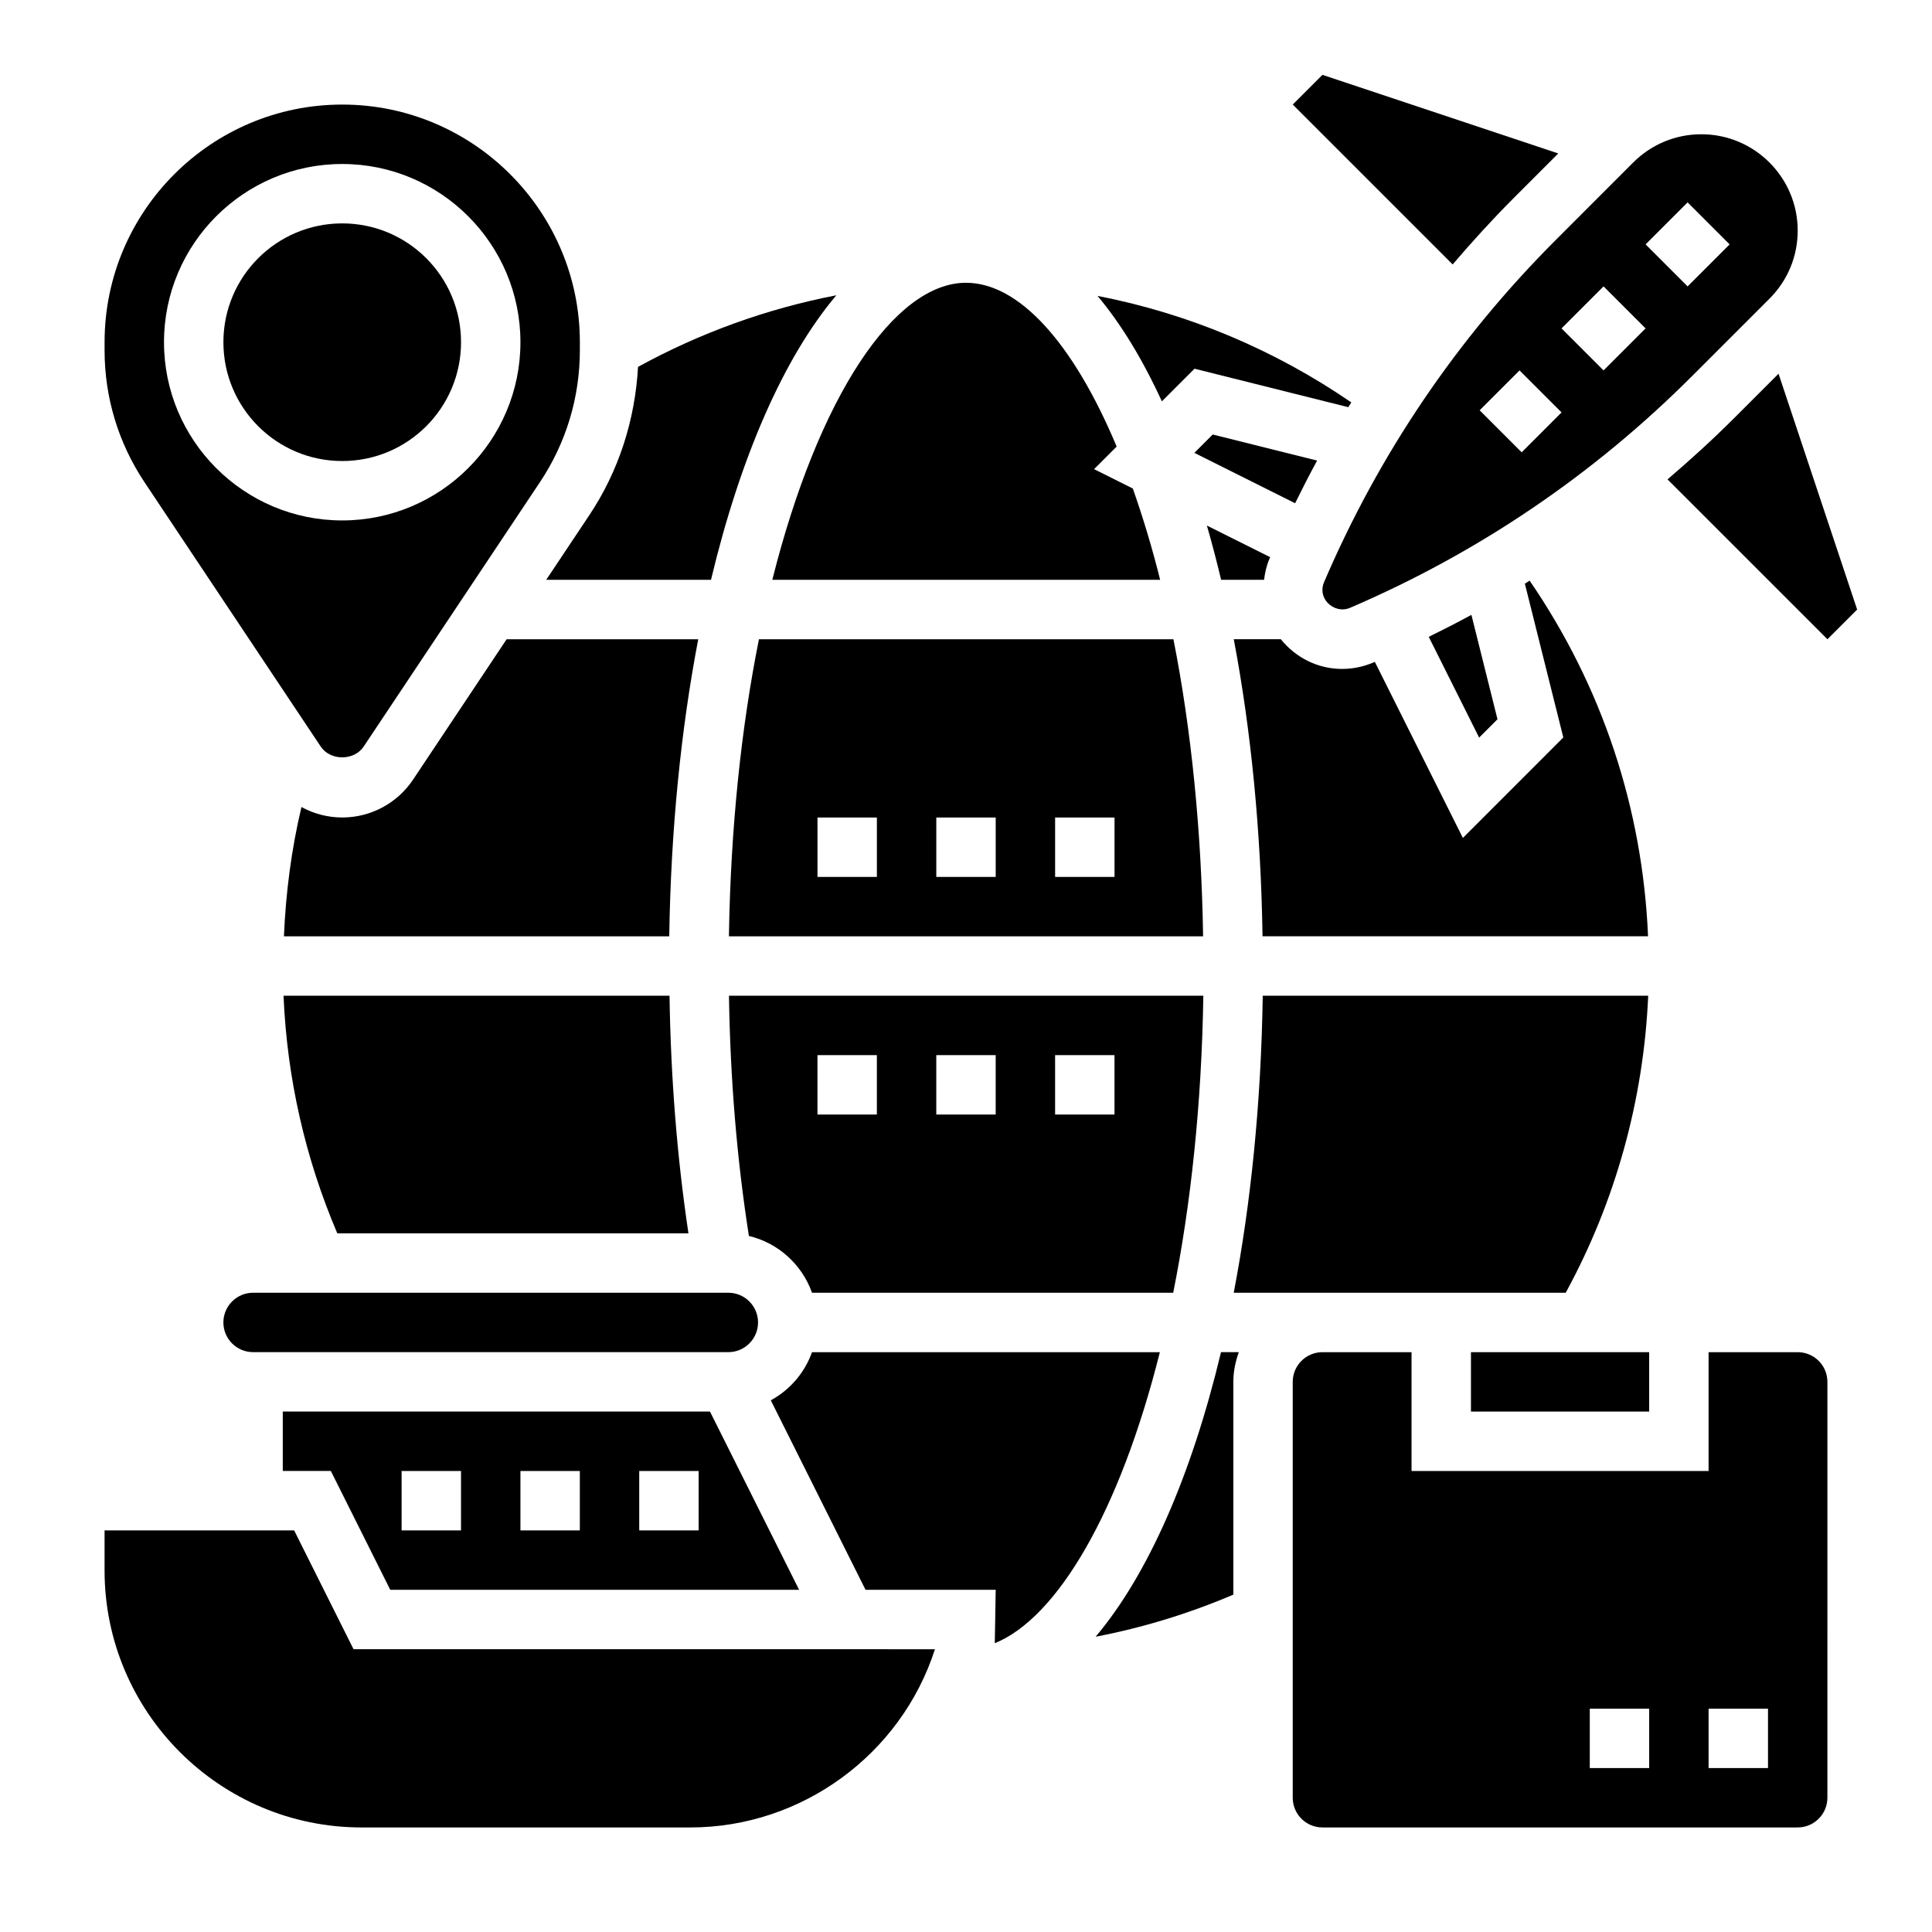
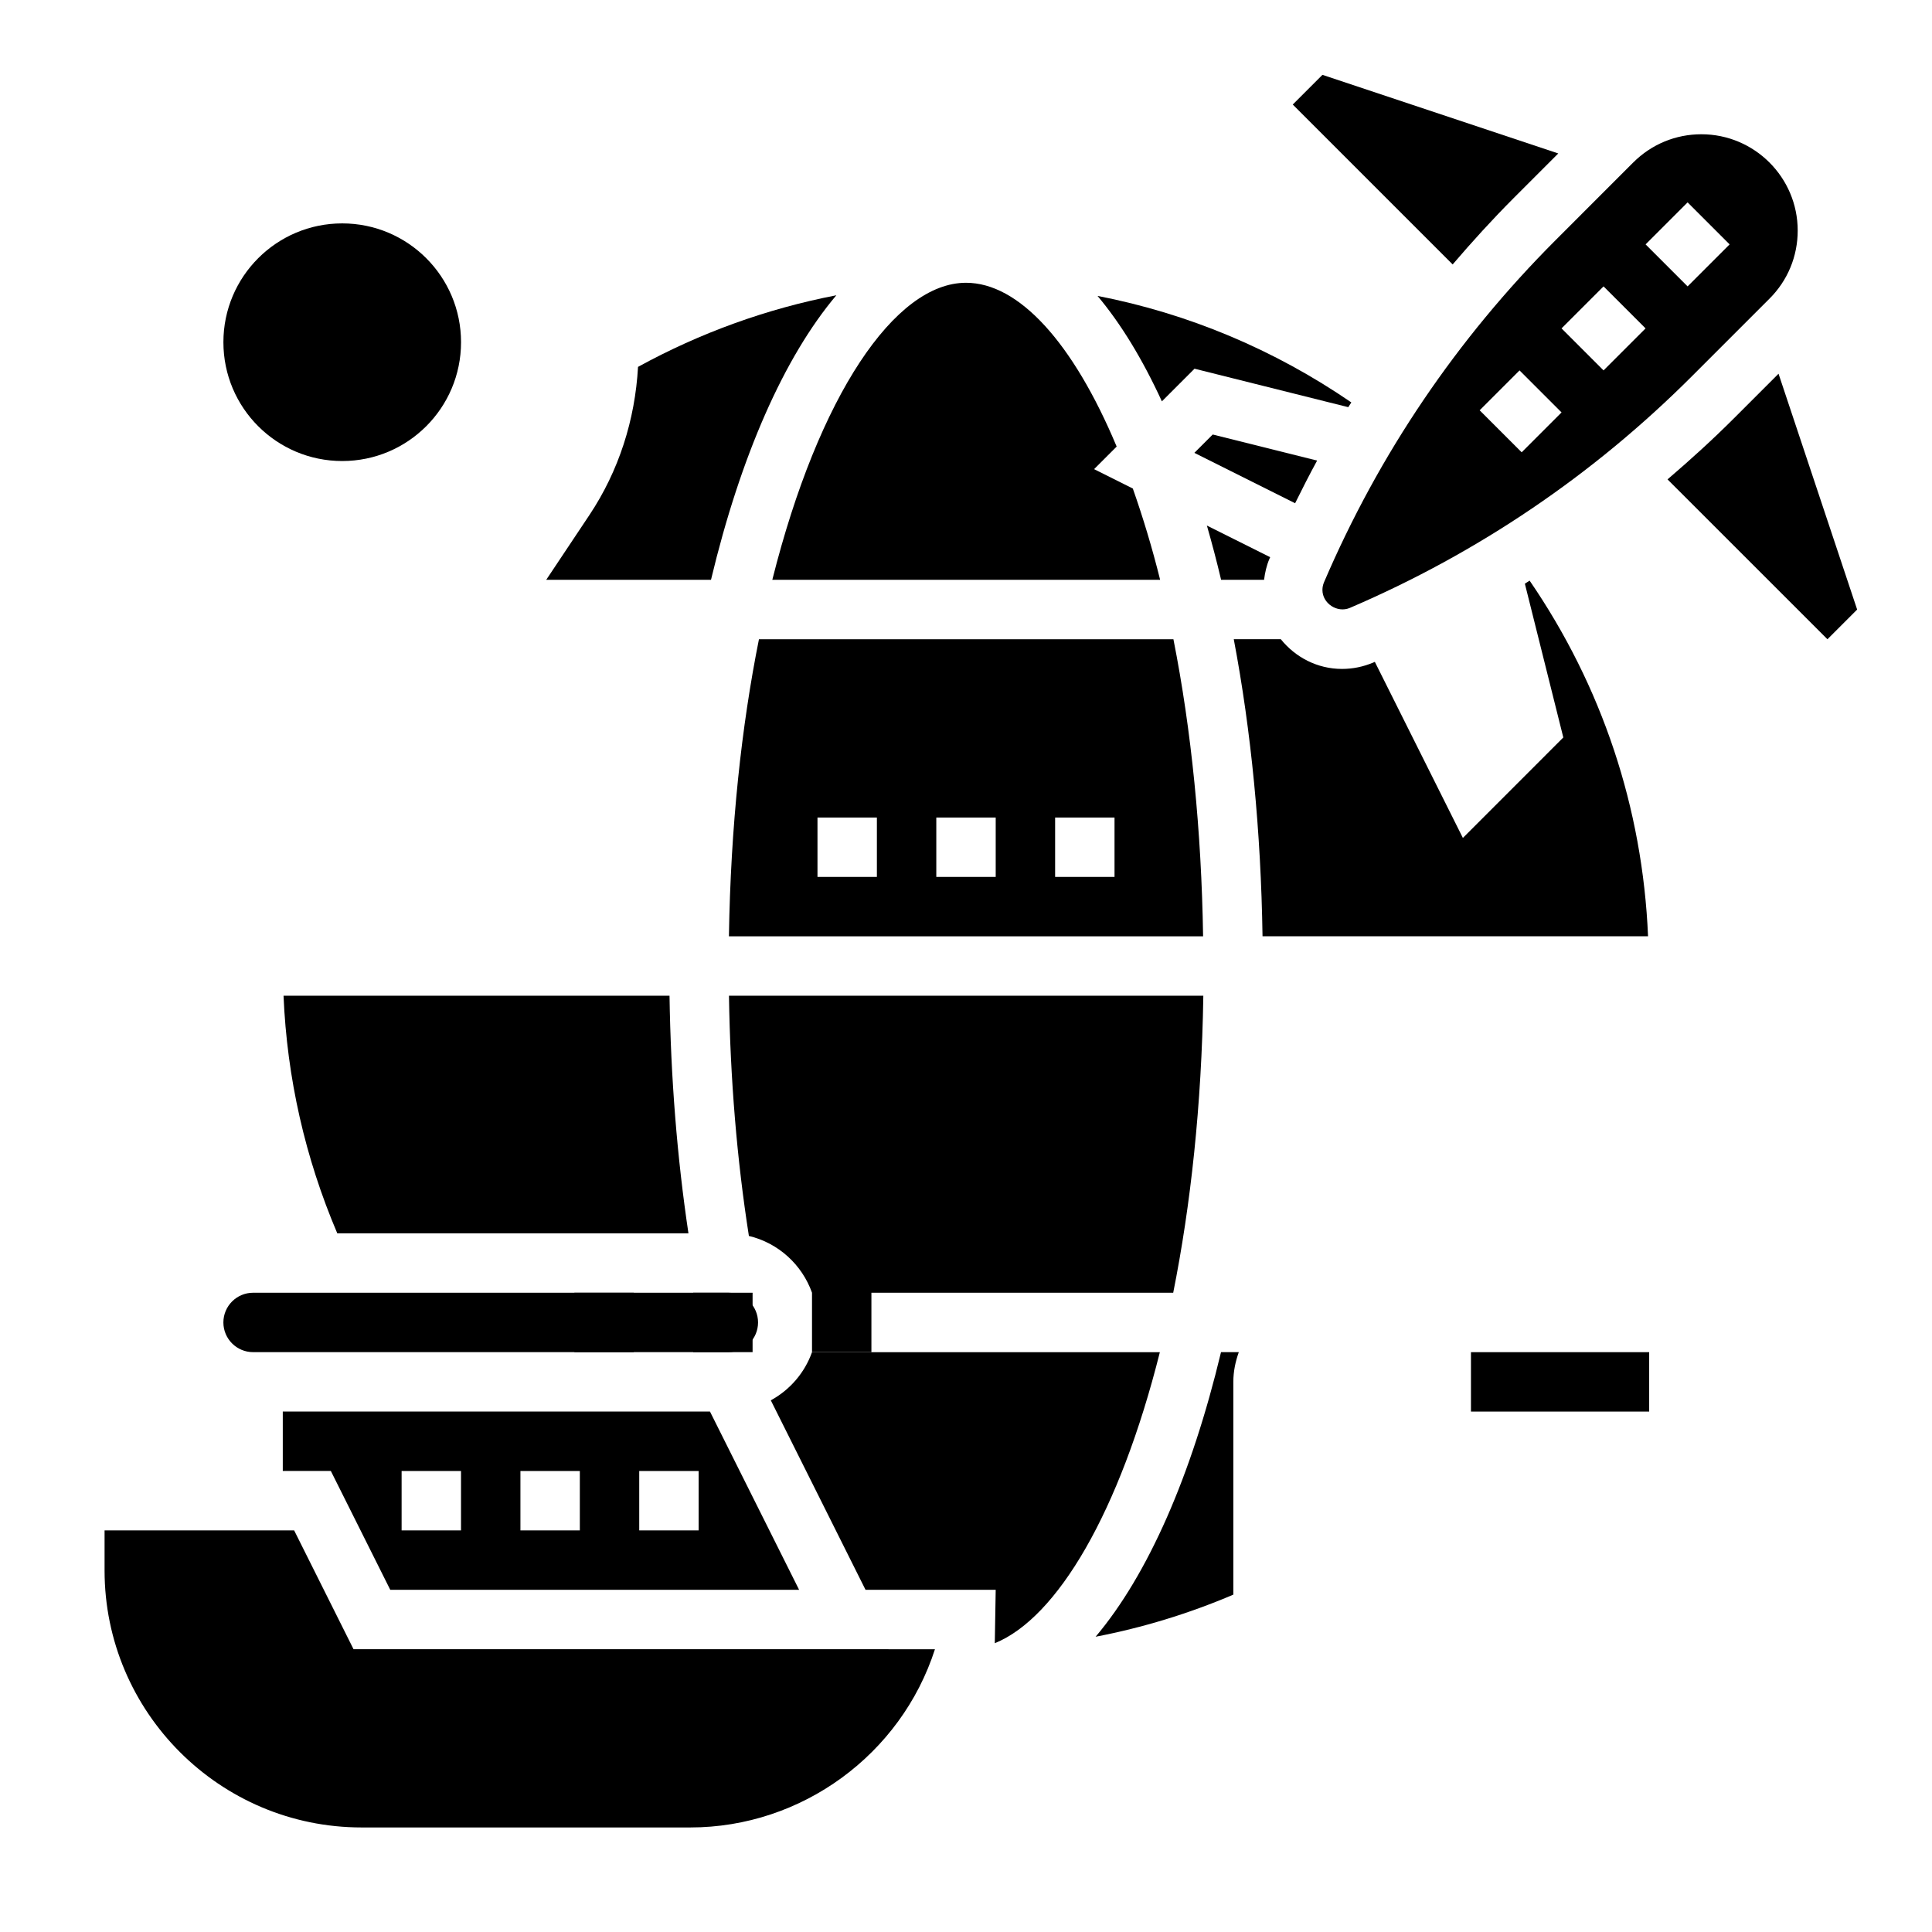
<svg xmlns="http://www.w3.org/2000/svg" fill="#000000" width="800px" height="800px" version="1.1" viewBox="144 144 512 512">
  <g>
    <path d="m615.33 243.04-11.824 11.824c-5.66 5.66-11.555 11.004-17.594 16.176l42.379 42.367 7.871-7.871z" />
    <path d="m545.14 196.49 11.816-11.824-62.492-20.832-7.871 7.871 42.375 42.375c5.164-6.035 10.52-11.93 16.172-17.59z" />
    <path d="m580.75 392.12c-1.441-33.984-12.195-66.258-31.387-94.25-0.426 0.27-0.836 0.543-1.258 0.812l10.188 40.754-26.617 26.625-23.332-46.664c-0.141 0.062-0.285 0.133-0.434 0.195-2.648 1.113-5.418 1.68-8.258 1.68-6.582 0-12.383-3.109-16.223-7.871h-12.469c4.613 24.301 7.203 51.027 7.621 78.719z" />
    <path d="m493.05 266.06-27.664-6.91-4.871 4.863 26.703 13.352c1.879-3.809 3.801-7.586 5.832-11.305z" />
    <path d="m533.82 502.34h47.23v15.742h-47.23z" />
    <path d="m454.97 313.41h-109.84c-4.629 23.074-7.504 49.625-7.957 78.719h125.66c-0.434-27.852-3.094-54.645-7.863-78.719zm-78.586 62.977h-15.742v-15.742h15.742zm31.488 0h-15.742v-15.742h15.742zm31.488 0h-15.742v-15.742h15.742z" />
-     <path d="m558.93 486.59c13.18-24.152 20.656-51.113 21.859-78.719h-102.15c-0.426 28.309-3.125 54.914-7.684 78.719z" />
-     <path d="m540.85 334.61-6.91-27.664c-3.715 2.023-7.496 3.953-11.305 5.824l13.352 26.703z" />
    <path d="m478.99 297.66c0.242-1.906 0.652-3.785 1.426-5.574 0.062-0.141 0.133-0.285 0.195-0.426l-16.773-8.383c1.34 4.668 2.606 9.453 3.769 14.383z" />
    <path d="m233.39 470.85h93.055c-3.008-20.105-4.684-41.203-5.016-62.977h-102.29c0.926 21.844 5.723 42.965 14.246 62.977z" />
    <path d="m218.94 518.08v15.742h12.738l15.742 31.488h108.35l-23.617-47.23zm47.234 31.488h-15.742v-15.742h15.742zm31.488 0h-15.742v-15.742h15.742zm31.484 0h-15.742v-15.742h15.742z" />
    <path d="m337.02 486.59h-125.95c-4.336 0-7.871 3.527-7.871 7.871s3.535 7.871 7.871 7.871h125.95c4.336 0 7.871-3.527 7.871-7.871s-3.535-7.871-7.871-7.871z" />
-     <path d="m359.19 486.59h95.723c4.613-23.09 7.535-49.617 7.981-78.719h-125.71c0.34 22.09 2.109 43.43 5.281 63.668 7.809 1.859 14.066 7.59 16.73 15.051zm64.422-62.977h15.742v15.742h-15.742zm-31.488 0h15.742v15.742h-15.742zm-31.488 0h15.742v15.742h-15.742z" />
+     <path d="m359.19 486.59h95.723c4.613-23.09 7.535-49.617 7.981-78.719h-125.71c0.34 22.09 2.109 43.43 5.281 63.668 7.809 1.859 14.066 7.59 16.73 15.051zh15.742v15.742h-15.742zm-31.488 0h15.742v15.742h-15.742zm-31.488 0h15.742v15.742h-15.742z" />
    <path d="m556.27 207.62c-26.16 26.16-46.816 56.664-61.387 90.672-0.281 0.652-0.426 1.344-0.426 2.055 0 3.566 3.922 6.164 7.25 4.762 33.984-14.57 64.496-35.227 90.652-61.387l20.57-20.57c4.828-4.816 7.481-11.223 7.481-18.051 0-14.074-11.453-25.52-25.527-25.52-6.816 0-13.227 2.652-18.051 7.477v-0.008zm-9.012 56.246-11.133-11.133 10.57-10.57 11.133 11.133zm43.973-66.234 11.133 11.133-11.133 11.133-11.133-11.133zm-11.141 33.395-11.133 11.133-11.133-11.133 11.133-11.133z" />
    <path d="m460.56 241.71 40.746 10.195c0.262-0.426 0.543-0.836 0.812-1.258-20.469-14.035-43.211-23.562-67.266-28.23 6.164 7.328 11.895 16.711 17.059 27.945z" />
    <path d="m359.19 502.34c-1.961 5.496-5.863 9.996-10.918 12.762l25.102 50.215h34.496l-0.242 14.152c16.539-6.707 33.102-34.73 43.746-77.129z" />
    <path d="m221.95 549.57h-50.238v10.621c0 37.547 30.551 68.102 68.102 68.102h87.133c29.496 0 55.828-19.309 64.824-47.23l-154.08-0.004z" />
-     <path d="m620.41 502.34h-23.617v31.488h-78.719v-31.488h-23.617c-4.336 0-7.871 3.527-7.871 7.871v110.21c0 4.344 3.535 7.871 7.871 7.871h125.95c4.336 0 7.871-3.527 7.871-7.871l0.004-110.21c0-4.344-3.535-7.871-7.875-7.871zm-39.359 110.21h-15.742v-15.742h15.742zm31.488 0h-15.742v-15.742h15.742z" />
-     <path d="m229 341.85c2.543 3.809 8.832 3.809 11.375 0l46.711-70.062c6.918-10.375 10.582-22.457 10.582-34.934v-2.164c0-34.723-28.254-62.977-62.977-62.977s-62.977 28.254-62.977 62.977v2.164c0 12.477 3.66 24.555 10.578 34.938zm5.691-154.39c26.047 0 47.23 21.184 47.23 47.23s-21.184 47.23-47.23 47.23-47.23-21.184-47.23-47.23c-0.004-26.047 21.18-47.23 47.23-47.23z" />
    <path d="m434.35 577.75c12.5-2.402 24.695-6.125 36.496-11.156v-56.387c0-2.769 0.566-5.398 1.449-7.871h-4.715c-7.828 32.707-19.344 58.969-33.23 75.414z" />
    <path d="m332.42 297.66c7.816-32.699 19.34-58.961 33.219-75.406-18.383 3.543-36.117 9.957-52.555 18.973-0.781 14.02-5.07 27.543-12.902 39.289l-11.43 17.145z" />
-     <path d="m278.26 313.41-24.781 37.18c-4.203 6.289-11.227 10.051-18.789 10.051-3.84 0-7.535-0.984-10.801-2.769-2.668 11.203-4.148 22.672-4.644 34.258h102.11c0.426-28.309 3.125-54.914 7.684-78.719z" />
    <path d="m266.18 234.69c0 17.391-14.098 31.488-31.488 31.488s-31.488-14.098-31.488-31.488 14.098-31.488 31.488-31.488 31.488 14.098 31.488 31.488" />
    <path d="m451.45 297.66c-2.125-8.543-4.566-16.594-7.242-24.199l-10.266-5.133 5.984-5.984c-11.547-27.566-25.938-43.406-39.926-43.406-18.844 0-39.031 29.828-51.332 78.719z" />
  </g>
</svg>